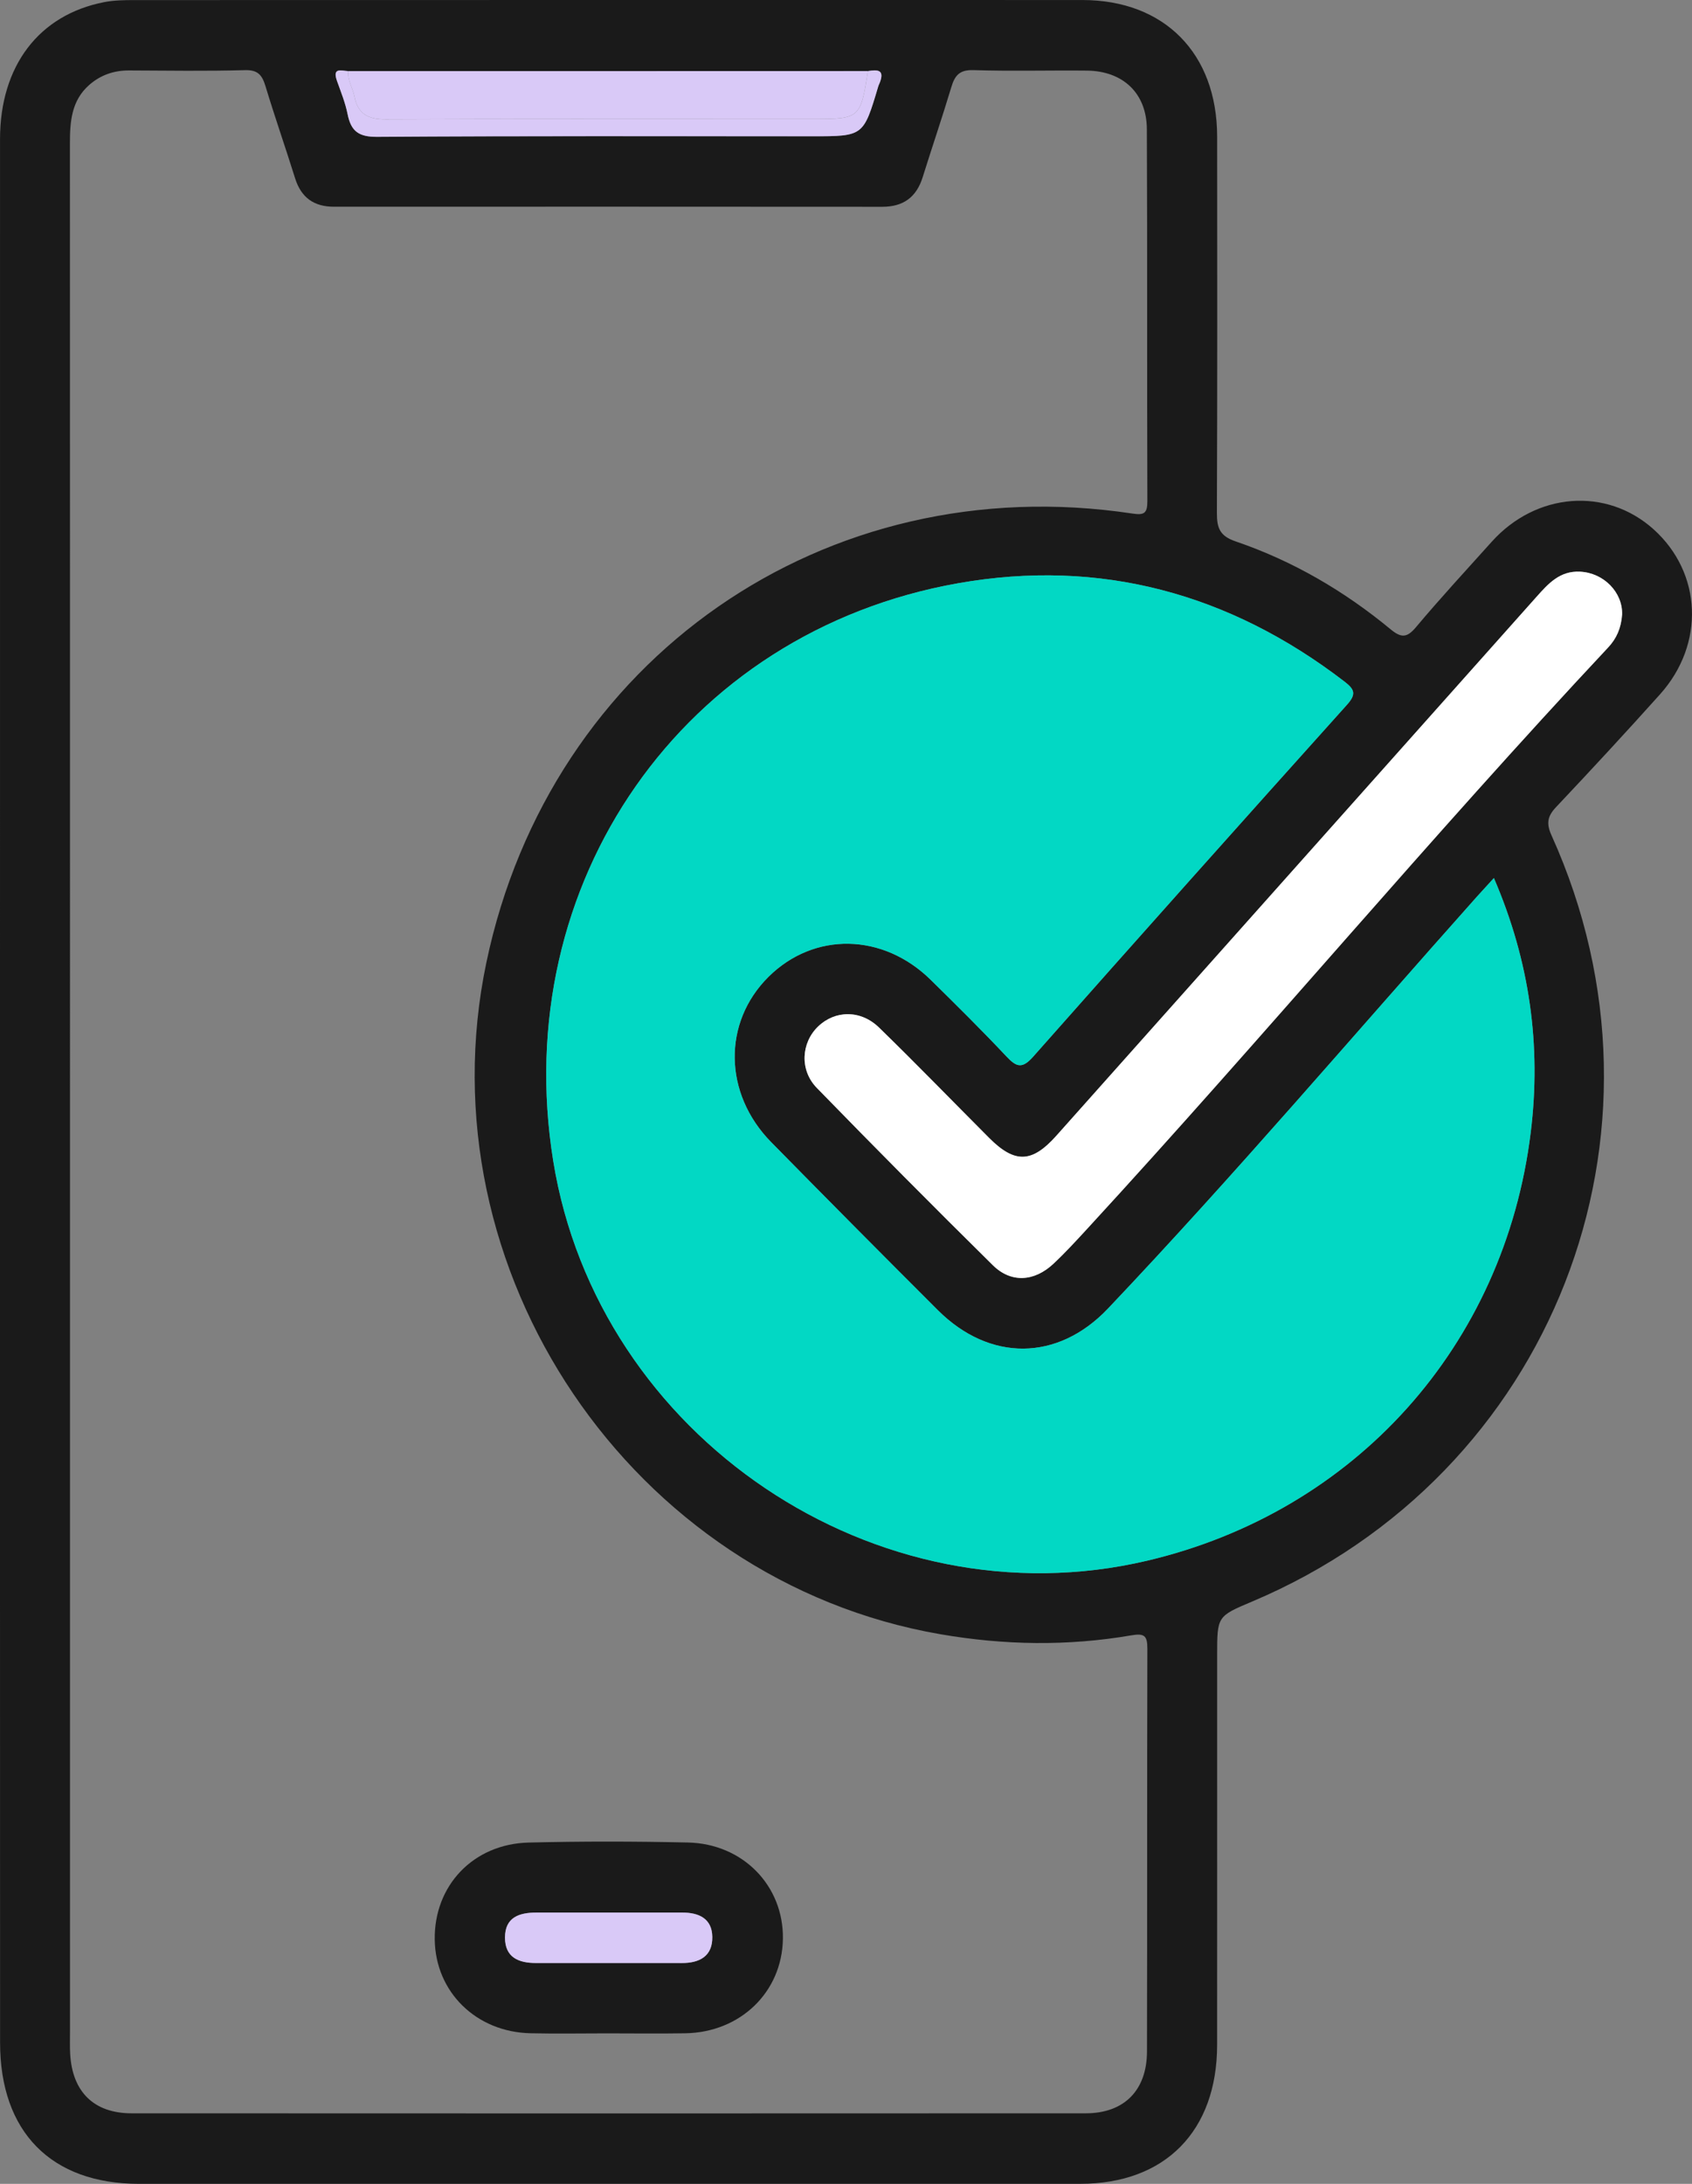
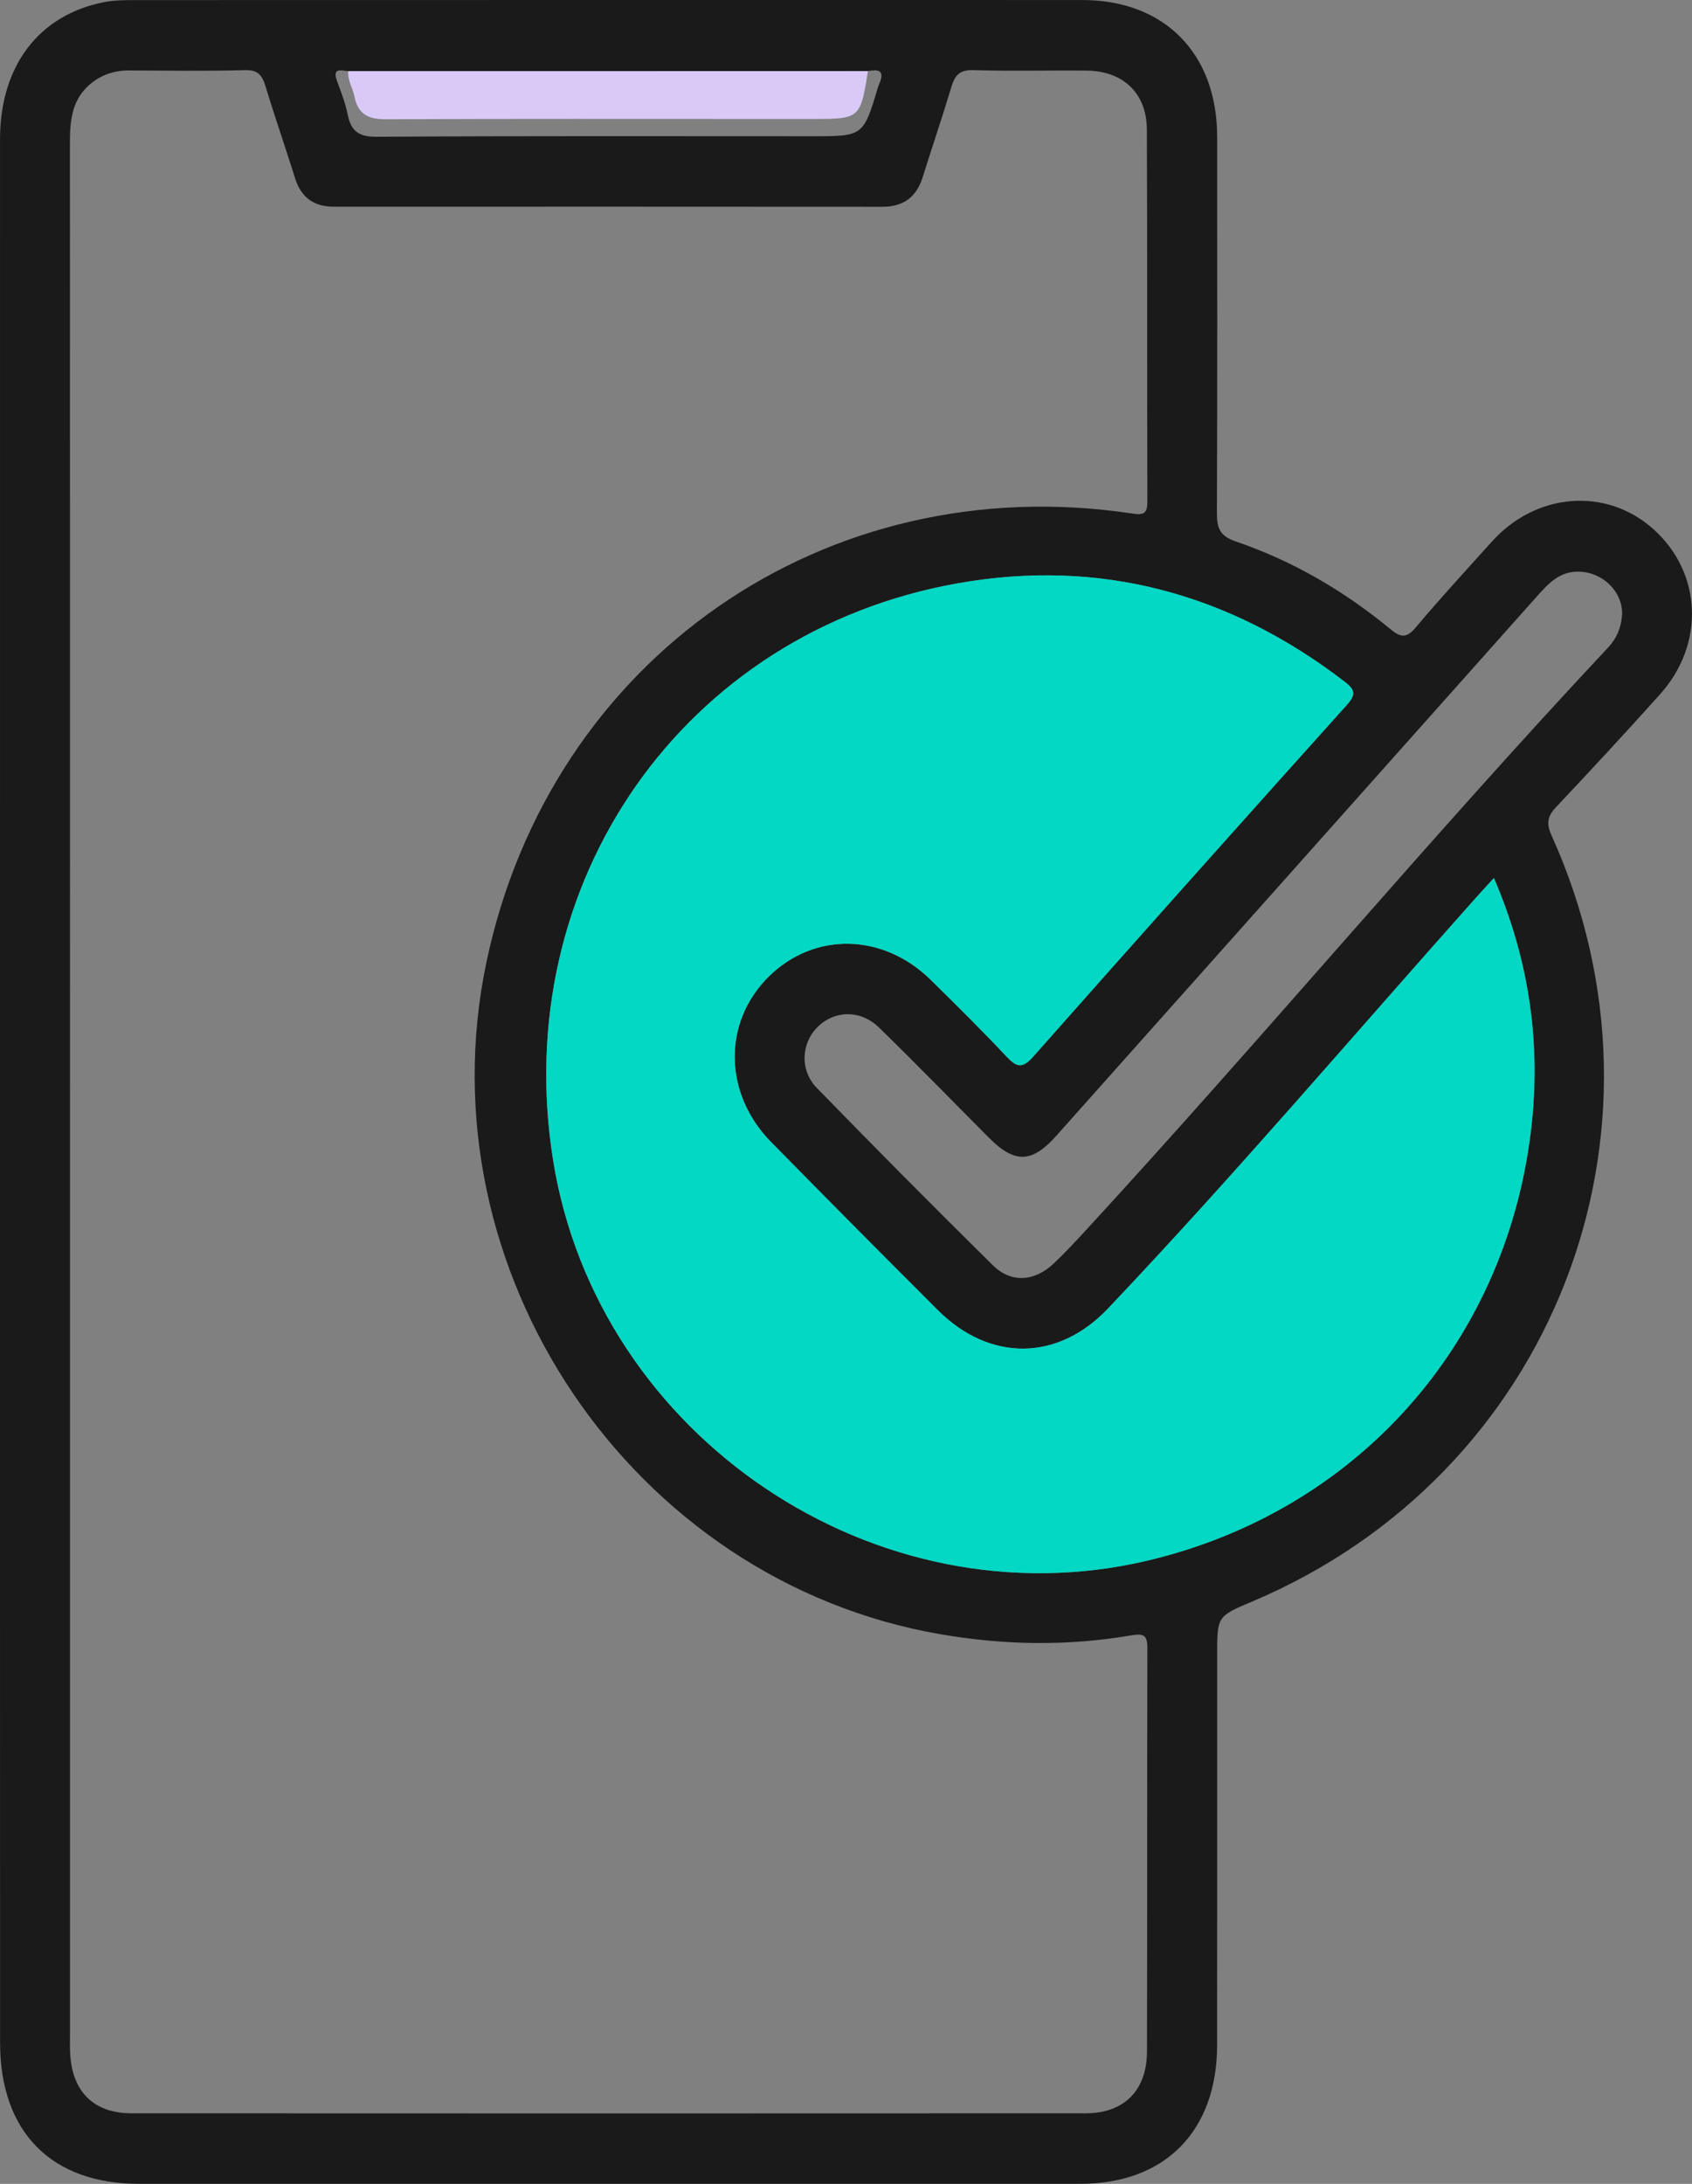
<svg xmlns="http://www.w3.org/2000/svg" width="62" height="80" viewBox="0 0 62 80" fill="none">
  <rect x="0" y="0" width="62" height="80" fill="#808080" stroke="none" />
  <g clip-path="url(#clip0_129_9012)">
    <path d="M0 40C0 28.365 -0.001 16.728 0.001 5.093C0.003 2.414 1.426 0.543 3.819 0.078C4.182 0.007 4.561 0.003 4.933 0.003C16.51 4.63067e-05 28.087 -0.001 39.663 0.001C42.667 0.002 44.596 1.957 44.6 5.003C44.604 9.599 44.609 14.194 44.591 18.79C44.589 19.336 44.693 19.634 45.275 19.832C47.361 20.543 49.25 21.643 50.951 23.049C51.342 23.372 51.553 23.374 51.889 22.971C52.785 21.905 53.73 20.881 54.661 19.846C56.293 18.032 58.866 17.837 60.594 19.391C62.368 20.988 62.481 23.593 60.827 25.436C59.576 26.831 58.302 28.207 57.016 29.569C56.695 29.91 56.658 30.174 56.856 30.61C61.785 41.53 56.89 54.022 45.88 58.669C44.6 59.208 44.6 59.208 44.6 60.641C44.6 65.398 44.602 70.154 44.599 74.911C44.596 78.067 42.693 79.998 39.583 79.998C28.088 80 16.592 80 5.096 79.999C1.877 79.999 0.003 78.098 0.003 74.828C-0.001 63.218 0 51.609 0 40ZM12.762 2.606C12.514 2.593 12.167 2.455 12.348 2.962C12.492 3.365 12.654 3.766 12.737 4.183C12.861 4.805 13.142 5.016 13.816 5.011C19.135 4.975 24.454 4.991 29.773 4.991C31.637 4.991 31.637 4.991 32.179 3.17C32.194 3.119 32.22 3.072 32.24 3.022C32.428 2.529 32.128 2.553 31.803 2.603C25.456 2.605 19.109 2.606 12.762 2.606ZM2.565 40.002C2.565 51.478 2.565 62.953 2.565 74.429C2.565 74.697 2.556 74.967 2.571 75.234C2.647 76.627 3.439 77.414 4.819 77.415C16.476 77.421 28.133 77.421 39.79 77.415C41.191 77.414 42.026 76.575 42.029 75.15C42.042 70.232 42.029 65.313 42.043 60.395C42.044 59.92 41.934 59.824 41.456 59.906C39.124 60.307 36.793 60.269 34.456 59.865C23.141 57.909 15.454 46.546 17.823 35.256C20.157 24.129 30.25 17.113 41.496 18.813C41.924 18.878 42.045 18.807 42.043 18.355C42.027 13.814 42.046 9.272 42.024 4.73C42.017 3.414 41.149 2.601 39.829 2.587C38.441 2.573 37.054 2.613 35.668 2.569C35.158 2.553 34.986 2.765 34.857 3.199C34.526 4.302 34.153 5.392 33.81 6.491C33.578 7.23 33.096 7.576 32.326 7.575C25.631 7.569 18.934 7.571 12.239 7.573C11.509 7.573 11.037 7.245 10.813 6.53C10.462 5.406 10.072 4.293 9.731 3.165C9.607 2.757 9.457 2.555 8.974 2.57C7.562 2.609 6.148 2.587 4.734 2.581C4.176 2.578 3.685 2.746 3.266 3.115C2.617 3.687 2.562 4.456 2.562 5.254C2.566 16.837 2.565 28.419 2.565 40.002ZM54.741 32.165C54.471 32.461 54.29 32.655 54.113 32.853C49.621 37.89 45.246 43.037 40.601 47.934C38.754 49.88 36.261 49.883 34.369 47.997C32.321 45.954 30.284 43.901 28.257 41.838C26.51 40.059 26.478 37.455 28.159 35.785C29.829 34.128 32.354 34.17 34.109 35.898C35.044 36.818 35.978 37.742 36.876 38.697C37.243 39.088 37.453 39.166 37.856 38.711C41.673 34.398 45.507 30.102 49.356 25.818C49.712 25.424 49.632 25.249 49.263 24.966C45.054 21.732 40.305 20.448 35.112 21.365C25.029 23.144 18.631 32.357 20.272 42.526C21.903 52.639 32.109 59.509 42.033 57.172C49.647 55.378 55.128 49.307 56.091 41.478C56.481 38.316 56.061 35.225 54.741 32.165ZM59.439 22.512C59.462 21.697 58.767 20.983 57.895 20.942C57.156 20.906 56.734 21.38 56.301 21.865C50.439 28.446 44.574 35.024 38.71 41.602C37.814 42.608 37.187 42.63 36.241 41.681C34.899 40.335 33.575 38.969 32.212 37.644C31.536 36.985 30.599 37.005 29.977 37.603C29.359 38.197 29.293 39.197 29.929 39.852C32.058 42.039 34.209 44.207 36.381 46.35C37.05 47.009 37.901 46.952 38.605 46.291C39.033 45.889 39.433 45.454 39.832 45.021C46.288 38.004 52.406 30.679 58.926 23.72C59.232 23.394 59.403 23.013 59.439 22.512Z" fill="#1A1A1A" />
    <path d="M54.741 32.165C56.06 35.225 56.48 38.316 56.091 41.479C55.128 49.309 49.647 55.38 42.032 57.173C32.109 59.509 21.903 52.64 20.271 42.526C18.631 32.358 25.029 23.145 35.112 21.365C40.305 20.448 45.053 21.732 49.263 24.966C49.633 25.249 49.711 25.424 49.356 25.819C45.507 30.102 41.672 34.398 37.856 38.711C37.453 39.166 37.243 39.088 36.876 38.697C35.977 37.741 35.044 36.819 34.109 35.899C32.355 34.171 29.829 34.128 28.159 35.785C26.478 37.455 26.509 40.06 28.256 41.838C30.284 43.901 32.321 45.953 34.368 47.997C36.261 49.884 38.754 49.881 40.601 47.934C45.247 43.037 49.62 37.891 54.113 32.853C54.291 32.655 54.471 32.461 54.741 32.165Z" fill="#02D8C4" />
-     <path d="M59.439 22.512C59.403 23.012 59.233 23.394 58.926 23.72C52.406 30.678 46.288 38.003 39.832 45.02C39.433 45.453 39.034 45.889 38.605 46.291C37.902 46.952 37.051 47.009 36.382 46.349C34.209 44.205 32.058 42.038 29.929 39.851C29.292 39.196 29.36 38.196 29.977 37.603C30.599 37.004 31.537 36.985 32.213 37.643C33.575 38.969 34.898 40.334 36.241 41.681C37.187 42.629 37.814 42.606 38.71 41.602C44.574 35.024 50.439 28.445 56.301 21.865C56.735 21.378 57.157 20.906 57.895 20.941C58.767 20.983 59.463 21.698 59.439 22.512Z" fill="white" />
    <path d="M12.762 2.606C19.109 2.605 25.456 2.605 31.803 2.604C31.537 4.322 31.497 4.358 29.844 4.358C29.233 4.358 28.621 4.358 28.009 4.358C23.381 4.358 18.753 4.348 14.126 4.369C13.486 4.373 13.112 4.172 12.987 3.532C12.925 3.222 12.73 2.942 12.762 2.606Z" fill="#D9C9F7" />
-     <path d="M12.762 2.606C12.731 2.942 12.926 3.221 12.987 3.533C13.112 4.172 13.486 4.373 14.126 4.371C18.753 4.349 23.381 4.359 28.009 4.359C28.62 4.359 29.232 4.359 29.844 4.359C31.497 4.359 31.537 4.324 31.803 2.605C32.129 2.554 32.427 2.531 32.24 3.023C32.221 3.074 32.194 3.12 32.18 3.172C31.639 4.991 31.639 4.992 29.774 4.992C24.455 4.992 19.135 4.976 13.816 5.013C13.143 5.018 12.862 4.806 12.738 4.184C12.655 3.768 12.491 3.366 12.348 2.964C12.167 2.455 12.514 2.594 12.762 2.606Z" fill="#D9C9F7" />
-     <path d="M22.235 74.487C21.303 74.487 20.37 74.504 19.439 74.483C17.449 74.439 15.959 72.974 15.93 71.057C15.899 69.078 17.339 67.547 19.372 67.497C21.315 67.449 23.261 67.452 25.204 67.495C27.231 67.539 28.719 69.087 28.688 71.028C28.656 72.972 27.134 74.45 25.112 74.484C24.153 74.5 23.194 74.487 22.235 74.487ZM22.271 71.909C23.177 71.909 24.082 71.908 24.986 71.909C25.633 71.911 26.114 71.662 26.102 70.951C26.091 70.276 25.607 70.06 25.004 70.06C23.221 70.059 21.438 70.058 19.654 70.06C19.036 70.061 18.506 70.226 18.505 70.974C18.504 71.706 19.006 71.908 19.637 71.908C20.514 71.909 21.393 71.909 22.271 71.909Z" fill="#1A1A1A" />
-     <path d="M22.271 71.91C21.393 71.91 20.514 71.91 19.636 71.91C19.004 71.91 18.503 71.708 18.504 70.975C18.505 70.228 19.035 70.063 19.653 70.062C21.436 70.06 23.22 70.061 25.003 70.062C25.605 70.062 26.091 70.278 26.101 70.952C26.112 71.663 25.631 71.912 24.985 71.911C24.082 71.908 23.177 71.91 22.271 71.91Z" fill="#D9C9F7" />
  </g>
  <defs>
    <clipPath id="clip0_129_9012">
      <rect width="62" height="80" fill="white" />
    </clipPath>
  </defs>
</svg>